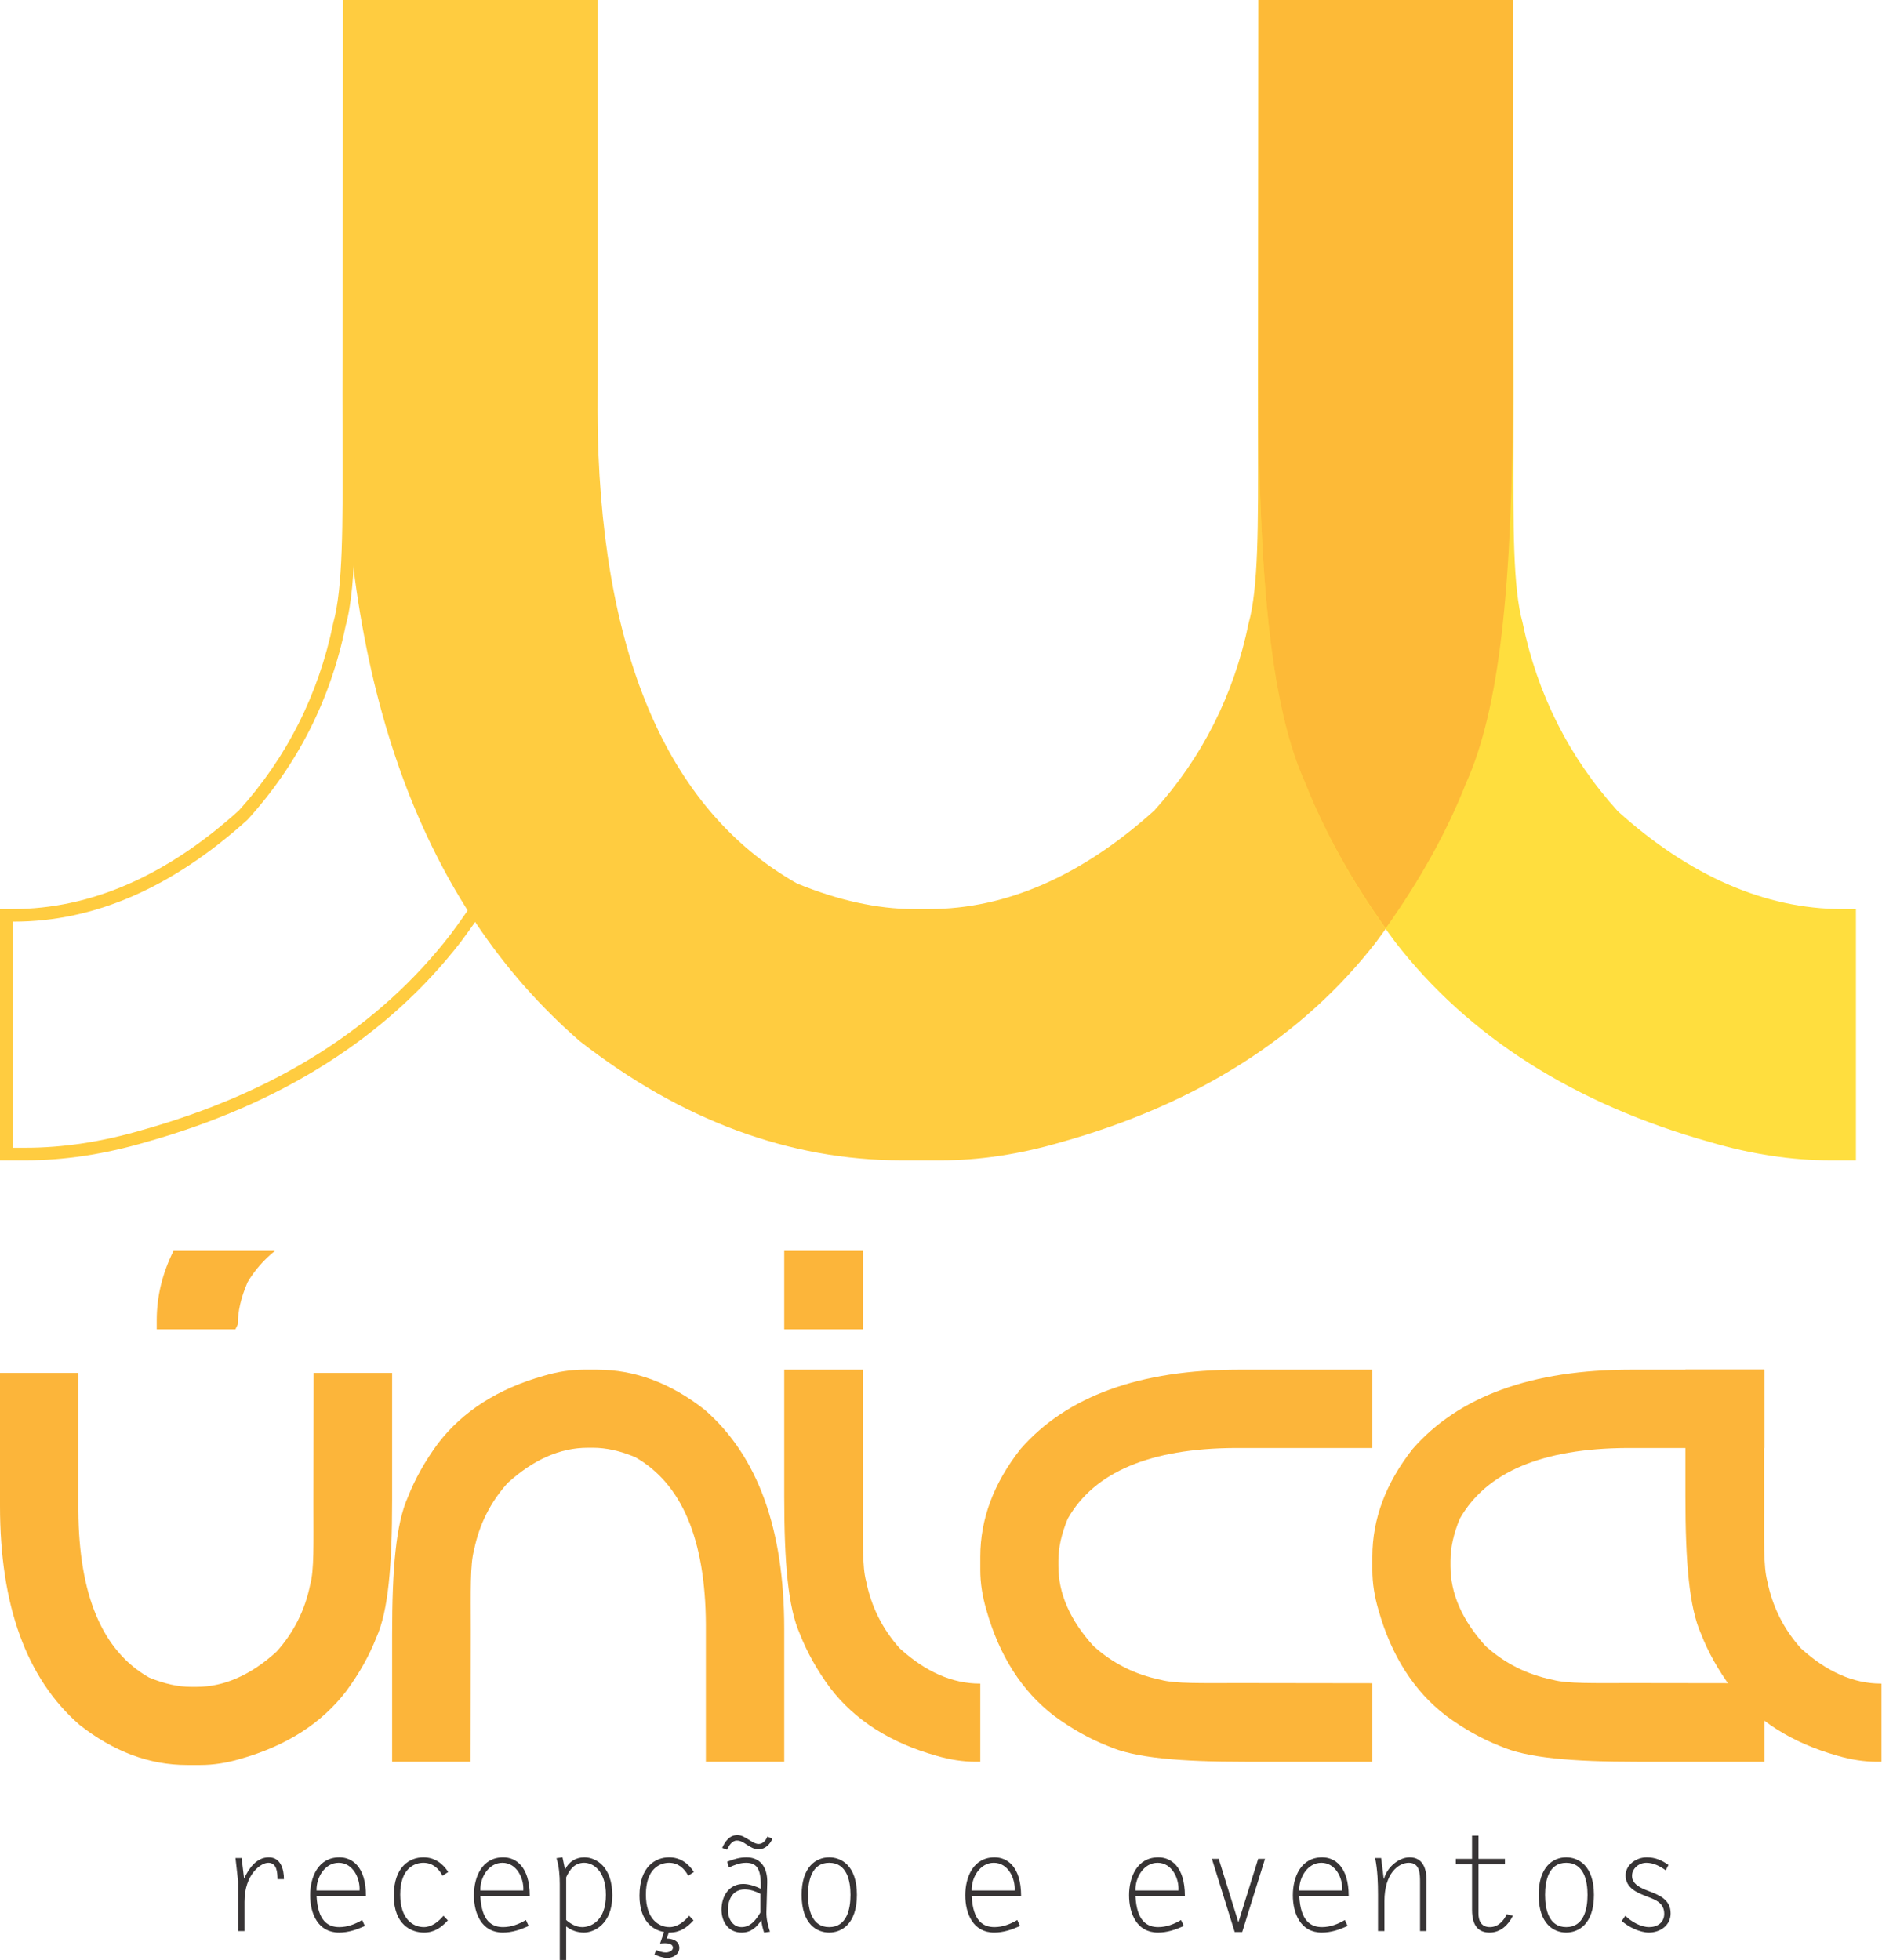
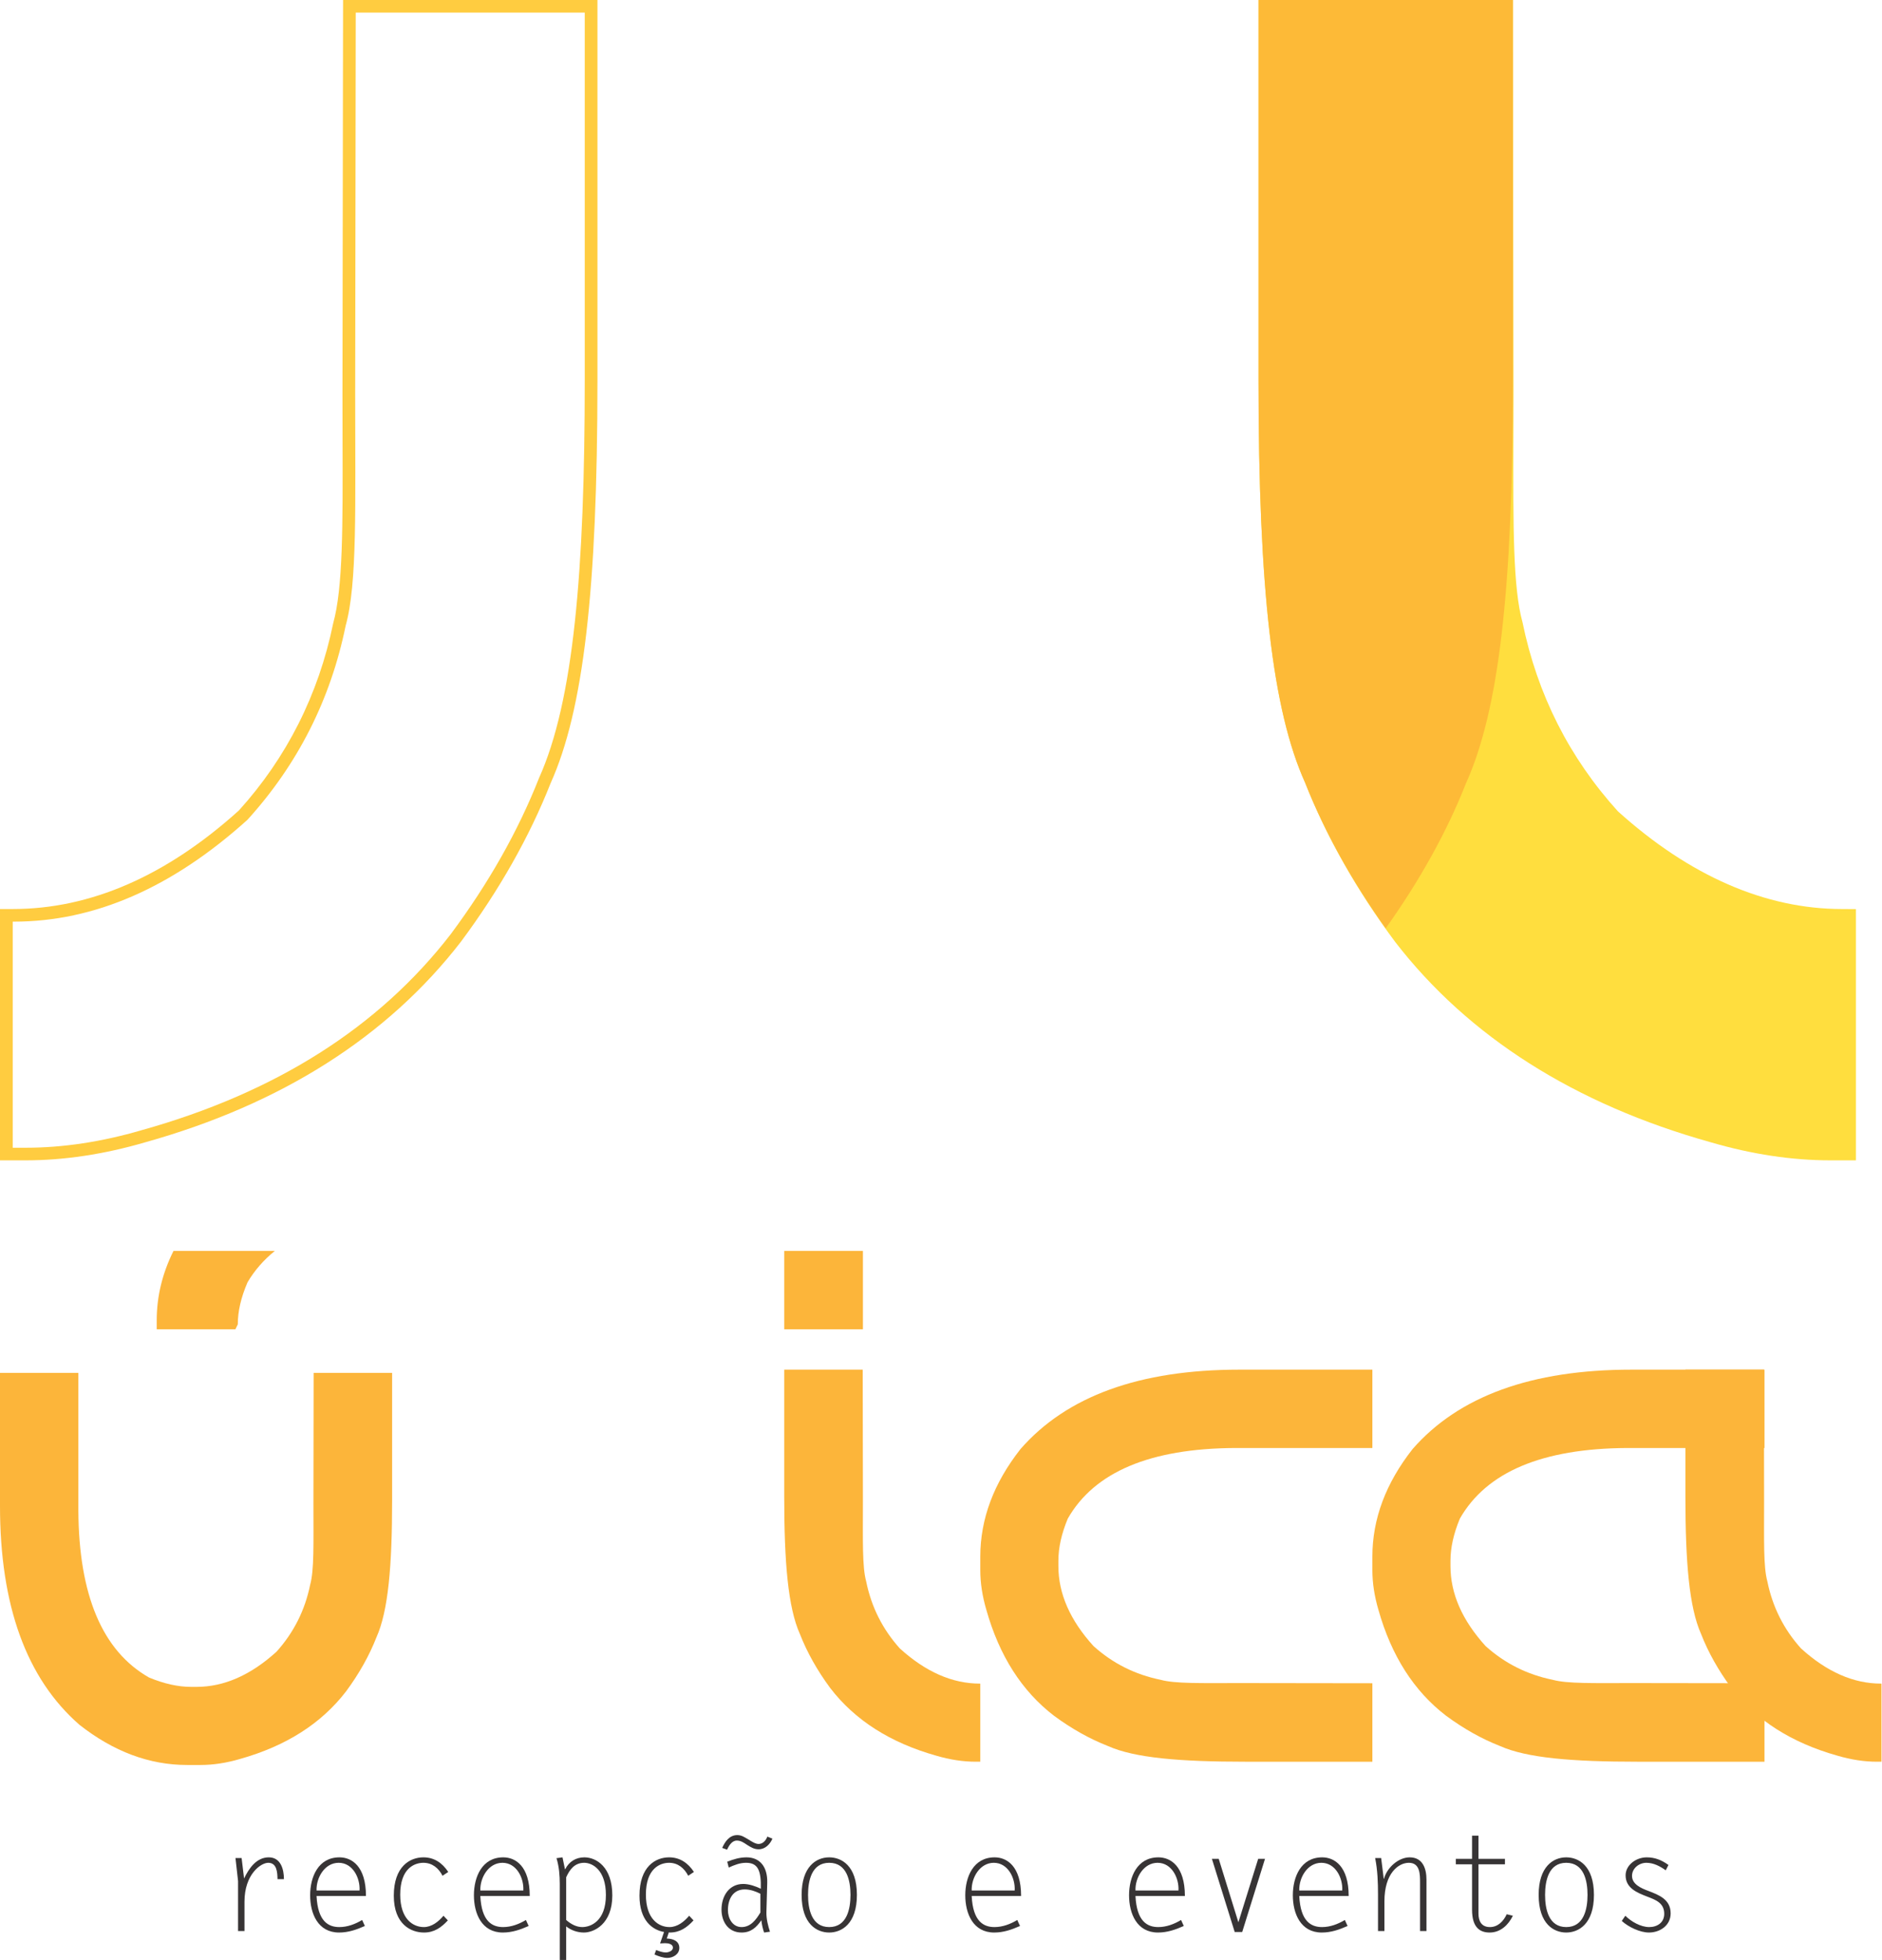
<svg xmlns="http://www.w3.org/2000/svg" width="481" height="501" viewBox="0 0 481 501" fill="none">
  <path d="M62.485 486.105C62.485 479.094 66.671 476.163 68.554 476.163C70.787 476.163 70.892 478.64 70.927 480.349H72.566C72.566 477.838 71.764 474.768 68.694 474.768C65.519 474.768 63.601 477.629 62.38 480.175L61.752 474.943H60.182L60.845 480.838V493.605H62.485V486.105ZM92.554 490.78C90.81 491.826 88.822 492.593 86.729 492.593C83.903 492.593 81.217 491.128 80.903 484.64H93.531C93.531 477.001 89.868 474.768 86.764 474.768C81.322 474.768 79.264 479.791 79.264 484.466C79.264 489.14 81.252 493.989 86.659 493.989C89.031 493.989 91.124 493.256 93.252 492.315L92.554 490.78ZM80.903 483.245C80.799 480.001 82.961 476.163 86.554 476.163C90.182 476.163 92.066 480.07 91.891 483.245H80.903ZM113.345 489.698C112.089 491.198 110.345 492.593 108.322 492.593C105.635 492.593 102.287 490.64 102.287 484.291C102.287 477.594 105.914 476.163 108.217 476.163C110.484 476.163 112.124 477.559 113.101 479.477L114.566 478.501C113.066 476.233 111.007 474.768 108.217 474.768C104.763 474.768 100.647 477.105 100.647 484.57C100.647 491.966 105.112 493.989 108.356 493.989C110.973 493.989 112.752 492.733 114.461 490.884L113.345 489.698ZM134.414 490.78C132.67 491.826 130.682 492.593 128.589 492.593C125.763 492.593 123.077 491.128 122.763 484.64H135.391C135.391 477.001 131.728 474.768 128.624 474.768C123.182 474.768 121.124 479.791 121.124 484.466C121.124 489.14 123.112 493.989 128.519 493.989C130.891 493.989 132.984 493.256 135.112 492.315L134.414 490.78ZM122.763 483.245C122.659 480.001 124.821 476.163 128.414 476.163C132.042 476.163 133.926 480.07 133.752 483.245H122.763ZM143.065 501H144.705V492.419C145.961 493.431 147.6 493.989 149.24 493.989C151.751 493.989 156.495 491.896 156.495 484.501C156.495 477.245 152.414 474.768 149.344 474.768C147.182 474.768 145.402 475.884 144.461 477.803H144.391L143.763 474.768L142.228 474.978C142.891 477.14 143.065 479.373 143.065 481.605V501ZM144.705 479.861C145.612 477.873 146.868 476.163 149.309 476.163C151.402 476.163 154.856 477.978 154.856 484.396C154.856 491.128 150.914 492.593 148.821 492.593C147.251 492.593 145.856 491.791 144.705 490.78V479.861ZM176.135 489.698C174.879 491.198 173.135 492.593 171.112 492.593C168.425 492.593 165.077 490.64 165.077 484.291C165.077 477.594 168.705 476.163 171.007 476.163C173.274 476.163 174.914 477.559 175.891 479.477L177.356 478.501C175.856 476.233 173.798 474.768 171.007 474.768C167.554 474.768 163.437 477.105 163.437 484.57C163.437 490.954 166.751 493.326 169.716 493.849L168.705 496.78C168.949 496.78 169.367 496.71 169.96 496.71C170.728 496.71 171.984 496.884 171.984 497.861C171.984 498.698 170.833 499.082 170.17 499.082C169.333 499.082 168.495 498.768 167.693 498.454L167.274 499.605C168.251 500.024 169.472 500.477 170.554 500.477C172.019 500.477 173.623 499.535 173.623 497.931C173.623 496.117 171.949 495.559 170.414 495.524L170.937 493.954C171.007 493.989 171.077 493.989 171.147 493.989C173.763 493.989 175.542 492.733 177.251 490.884L176.135 489.698ZM196.786 493.78C196.297 492.245 195.844 490.57 195.879 488.791L196.088 481.256C196.193 477.14 194.17 474.768 190.786 474.768C189.042 474.768 187.472 475.256 185.867 475.884L186.251 477.384C187.716 476.722 189.077 476.163 190.681 476.163C193.716 476.163 194.553 478.117 194.449 482.791C193.158 482.163 191.449 481.57 189.949 481.57C186.39 481.57 184.402 484.605 184.402 488.128C184.402 491.233 186.146 493.989 189.53 493.989C191.937 493.989 193.297 492.698 194.588 490.849C194.693 491.896 194.937 492.977 195.286 493.989L196.786 493.78ZM194.344 488.861C193.228 490.745 191.832 492.593 189.53 492.593C187.193 492.593 186.042 490.326 186.042 488.268C186.042 485.547 187.263 482.966 190.332 482.966C191.797 482.966 193.193 483.489 194.344 484.082V488.861ZM196.123 469.466C195.739 470.443 195.007 471.349 193.856 471.349C193.019 471.349 191.972 470.617 191.274 470.198C190.367 469.675 189.565 469.082 188.449 469.082C186.425 469.082 185.309 470.722 184.577 472.361L185.832 472.815C186.286 471.768 187.088 470.477 188.309 470.477C189.356 470.477 190.123 471.036 190.96 471.594C191.902 472.187 192.739 472.71 193.89 472.71C195.565 472.71 196.821 471.419 197.414 469.989L196.123 469.466ZM211.925 493.989C215.03 493.989 219.007 491.861 219.007 484.361C219.007 476.826 214.995 474.768 211.925 474.768C208.577 474.768 204.879 477.175 204.879 484.361C204.879 491.896 208.821 493.989 211.925 493.989ZM211.925 492.593C207.425 492.593 206.518 487.989 206.518 484.361C206.518 480.768 207.425 476.163 211.925 476.163C216.46 476.163 217.367 480.768 217.367 484.361C217.367 487.954 216.46 492.593 211.925 492.593ZM259.995 490.78C258.25 491.826 256.262 492.593 254.169 492.593C251.343 492.593 248.657 491.128 248.343 484.64H260.971C260.971 477.001 257.309 474.768 254.204 474.768C248.762 474.768 246.704 479.791 246.704 484.466C246.704 489.14 248.692 493.989 254.099 493.989C256.472 493.989 258.564 493.256 260.692 492.315L259.995 490.78ZM248.343 483.245C248.239 480.001 250.402 476.163 253.995 476.163C257.623 476.163 259.506 480.07 259.332 483.245H248.343ZM301.855 490.78C300.111 491.826 298.122 492.593 296.029 492.593C293.204 492.593 290.518 491.128 290.204 484.64H302.832C302.832 477.001 299.169 474.768 296.064 474.768C290.622 474.768 288.564 479.791 288.564 484.466C288.564 489.14 290.553 493.989 295.96 493.989C298.332 493.989 300.425 493.256 302.552 492.315L301.855 490.78ZM290.204 483.245C290.099 480.001 292.262 476.163 295.855 476.163C299.483 476.163 301.367 480.07 301.192 483.245H290.204ZM321.564 475.152L316.506 491.373L311.483 475.152H309.738L315.564 493.849H317.483L323.308 475.152H321.564ZM343.715 490.78C341.971 491.826 339.982 492.593 337.889 492.593C335.064 492.593 332.378 491.128 332.064 484.64H344.692C344.692 477.001 341.029 474.768 337.924 474.768C332.482 474.768 330.424 479.791 330.424 484.466C330.424 489.14 332.413 493.989 337.82 493.989C340.192 493.989 342.285 493.256 344.413 492.315L343.715 490.78ZM332.064 483.245C331.959 480.001 334.122 476.163 337.715 476.163C341.343 476.163 343.227 480.07 343.052 483.245H332.064ZM353.831 486.001C353.831 478.815 357.424 476.163 360.075 476.163C362.936 476.163 362.936 479.094 362.936 481.221V493.605H364.575V480.454C364.575 477.663 363.633 474.768 360.285 474.768C357.354 474.768 354.424 477.489 353.726 480.245H353.657L352.994 474.943H351.459C352.087 478.082 352.191 481.221 352.191 484.361V493.605H353.831V486.001ZM384.633 475.152H377.866V469.222H376.226V475.152H372.075V476.547H376.226V488.163C376.226 492.838 378.354 493.989 380.726 493.989C383.482 493.989 385.505 492.07 386.657 489.698L385.087 489.315C384.284 491.059 382.854 492.593 380.796 492.593C378.528 492.593 377.866 490.919 377.866 489.14V476.547H384.633V475.152ZM400.296 493.989C403.4 493.989 407.377 491.861 407.377 484.361C407.377 476.826 403.366 474.768 400.296 474.768C396.947 474.768 393.249 477.175 393.249 484.361C393.249 491.896 397.191 493.989 400.296 493.989ZM400.296 492.593C395.796 492.593 394.889 487.989 394.889 484.361C394.889 480.768 395.796 476.163 400.296 476.163C404.831 476.163 405.738 480.768 405.738 484.361C405.738 487.954 404.831 492.593 400.296 492.593ZM426.423 476.722C424.749 475.501 423.005 474.768 420.877 474.768C418.121 474.768 415.47 476.756 415.47 479.373C415.47 482.652 418.47 483.838 421.016 484.815C423.214 485.652 425.342 486.454 425.342 489.21C425.342 491.442 423.563 492.593 421.505 492.593C419.342 492.593 416.9 491.198 415.4 489.698L414.493 491.024C416.168 492.559 419.133 493.989 421.435 493.989C424.261 493.989 426.982 492.175 426.982 489.105C426.982 485.512 424.017 484.396 421.191 483.315C419.516 482.687 417.11 481.675 417.11 479.512C417.11 477.559 418.923 476.163 420.772 476.163C422.621 476.163 424.261 477.036 425.726 478.082L426.423 476.722Z" fill="#373435" />
  <path d="M0 350.943H20.028V386.062C20.141 407.761 26.163 422.01 38.084 428.798C41.925 430.396 45.51 431.194 48.838 431.194H50.211C57.263 431.194 64.081 428.194 70.673 422.202C75.087 417.295 77.952 411.583 79.274 405.074C80.302 401.364 80.107 394.602 80.107 384.615L80.157 350.943H100.217V383.419C100.217 400.21 99.249 411.729 96.211 418.526C94.38 423.204 91.797 427.802 88.472 432.314C82.166 440.538 73.136 446.301 61.389 449.609C57.892 450.641 54.51 451.159 51.242 451.159H47.803C38.172 451.159 29.001 447.73 20.287 440.872C6.759 429.056 0 410.416 0 384.946V350.943Z" fill="#FCB53A" />
-   <path d="M200.432 450.325H180.404V415.208C180.289 393.506 174.269 379.259 162.348 372.471C158.508 370.867 154.924 370.074 151.596 370.074H150.223C143.17 370.074 136.353 373.072 129.76 379.066C125.346 383.971 122.482 389.684 121.16 396.194C120.131 399.904 120.325 406.667 120.325 416.653L120.276 450.325H100.217V417.842C100.217 401.058 101.186 389.538 104.225 382.743C106.055 378.064 108.633 373.465 111.96 368.952C118.268 360.731 127.298 354.968 139.043 351.659C142.541 350.628 145.924 350.109 149.19 350.109H152.631C162.263 350.109 171.432 353.539 180.145 360.392C193.673 372.212 200.432 390.851 200.432 416.321V450.325Z" fill="#FCB53A" />
  <path d="M350.75 350.107V370.135H315.636C293.937 370.252 279.693 376.27 272.9 388.192C271.299 392.033 270.502 395.616 270.502 398.946V400.32C270.502 407.375 273.499 414.192 279.493 420.783C284.4 425.194 290.112 428.061 296.623 429.384C300.334 430.41 307.095 430.219 317.085 430.219L350.75 430.265V450.326H318.272C301.489 450.326 289.971 449.358 283.177 446.318C278.497 444.489 273.892 441.905 269.385 438.58C261.162 432.277 255.399 423.245 252.088 411.497C251.059 407.998 250.542 404.621 250.542 401.352V397.911C250.542 388.278 253.971 379.108 260.826 370.395C272.64 356.87 291.282 350.107 316.752 350.107H350.75Z" fill="#FCB53A" />
  <path d="M450.963 350.107V370.135H415.845C394.146 370.252 379.901 376.27 373.108 388.192C371.511 392.033 370.712 395.616 370.712 398.946V400.32C370.712 407.375 373.712 414.192 379.704 420.783C384.61 425.194 390.323 428.061 396.835 429.384C400.544 430.41 407.306 430.219 417.297 430.219L450.963 430.265V450.326H418.483C401.7 450.326 390.18 449.358 383.385 446.318C378.706 444.489 374.101 441.905 369.597 438.58C361.371 432.277 355.606 423.245 352.296 411.497C351.269 407.998 350.75 404.621 350.75 401.352V397.911C350.75 388.278 354.182 379.108 361.035 370.395C372.852 356.87 391.491 350.107 416.96 350.107H450.963Z" fill="#FCB53A" />
  <path d="M220.493 350.109L220.542 383.778C220.542 393.765 220.349 400.528 221.377 404.241C222.698 410.752 225.563 416.461 229.976 421.369C236.569 427.36 243.385 430.36 250.439 430.36H250.542V450.325H249.409C246.139 450.325 242.758 449.808 239.26 448.776C227.514 445.467 218.483 439.7 212.179 431.479C208.853 426.97 206.27 422.367 204.438 417.687C201.399 410.893 200.433 399.373 200.433 382.586V350.109H220.493Z" fill="#FCB53A" />
-   <path d="M450.815 350.109L450.866 383.778C450.866 393.765 450.674 400.528 451.7 404.241C453.022 410.752 455.887 416.461 460.301 421.369C466.896 427.36 473.713 430.36 480.763 430.36H480.867V450.325H479.733C476.464 450.325 473.084 449.808 469.584 448.776C457.84 445.467 448.809 439.7 442.503 431.479C439.175 426.97 436.595 422.367 434.762 417.687C431.727 410.893 430.756 399.373 430.756 382.586V350.109H450.815Z" fill="#FCB53A" />
+   <path d="M450.815 350.109L450.866 383.778C450.866 393.765 450.674 400.528 451.7 404.241C453.022 410.752 455.887 416.461 460.301 421.369C466.896 427.36 473.713 430.36 480.763 430.36H480.867V450.325H479.733C476.464 450.325 473.084 449.808 469.584 448.776C457.84 445.467 448.809 439.7 442.503 431.479C439.175 426.97 436.595 422.367 434.762 417.687C431.727 410.893 430.756 399.373 430.756 382.586V350.109Z" fill="#FCB53A" />
  <path d="M220.546 339.794H200.433V319.753H220.546V339.794Z" fill="#FCB53A" />
  <path d="M60.164 339.794L60.775 338.524C60.775 335.195 61.605 331.611 63.269 327.769C65.08 324.704 67.414 322.038 70.251 319.753H44.343C41.49 325.485 40.054 331.393 40.054 337.493V339.794H60.164Z" fill="#FCB53A" />
-   <path d="M321.649 0L321.492 100.704L321.511 112.492C321.576 134.445 321.632 150.302 319.121 159.308C315.397 177.511 307.217 193.688 295.031 207.163C276.495 223.887 257.142 232.364 237.511 232.364H233.5C224.252 232.364 214.115 230.112 203.733 225.845C170.199 206.881 153.025 166.184 152.694 104.903V0H87.766V101.674C87.766 176.047 108.048 231.346 148.19 266.142C174.092 286.356 201.777 296.605 230.485 296.605H240.513C250.292 296.605 260.571 295.058 271.007 292.013C305.818 282.276 332.976 265.037 351.759 240.733C361.581 227.521 369.314 213.837 374.681 200.213C383.077 181.588 386.66 150.799 386.66 97.26V0H321.649Z" fill="#FFCC40" />
  <path d="M474.335 232.386L470.796 232.364C451.162 232.364 431.808 223.887 413.51 207.397C401.088 193.688 392.904 177.511 389.129 159.094C386.679 150.302 386.729 134.445 386.792 112.492L386.814 100.697L386.661 0H321.649V97.26C321.649 150.799 325.23 181.588 333.559 200.073C338.991 213.837 346.722 227.521 356.585 240.782C375.328 265.038 402.486 282.276 437.269 291.997C447.736 295.058 458.007 296.605 467.786 296.605H474.341V235.588L474.335 232.386Z" fill="#FFDE3E" />
  <path d="M333.559 200.073C338.523 212.639 345.485 225.129 354.154 237.3C362.799 225.154 369.778 212.671 374.681 200.213C383.077 181.588 386.661 150.799 386.661 97.26V0H321.649V97.26C321.649 150.799 325.23 181.588 333.559 200.073Z" fill="#FDBA37" />
  <path d="M87.682 0L87.528 100.704L87.548 112.492C87.612 134.445 87.663 150.302 85.159 159.308C81.432 177.511 73.253 193.688 61.064 207.163C42.527 223.887 23.176 232.364 3.251 232.364H0V296.605H6.555C16.337 296.605 26.604 295.058 37.045 292.013C71.857 282.276 99.013 265.037 117.794 240.733C127.62 227.521 135.346 213.837 140.722 200.213C149.109 181.588 152.694 150.799 152.694 97.26V0H87.682ZM149.448 97.26C149.448 145.867 146.621 179.218 137.757 198.897C132.415 212.443 124.883 225.768 115.179 238.817C96.778 262.631 70.432 279.323 36.165 288.906C25.959 291.884 16.093 293.382 6.555 293.382H3.251V235.588H3.547C24.126 235.588 44.018 226.904 63.248 209.551C76.127 195.34 84.486 178.806 88.341 159.954C91.336 149.204 90.779 129.628 90.779 100.704L90.922 3.223H149.448V97.26Z" fill="#FFCC40" />
</svg>